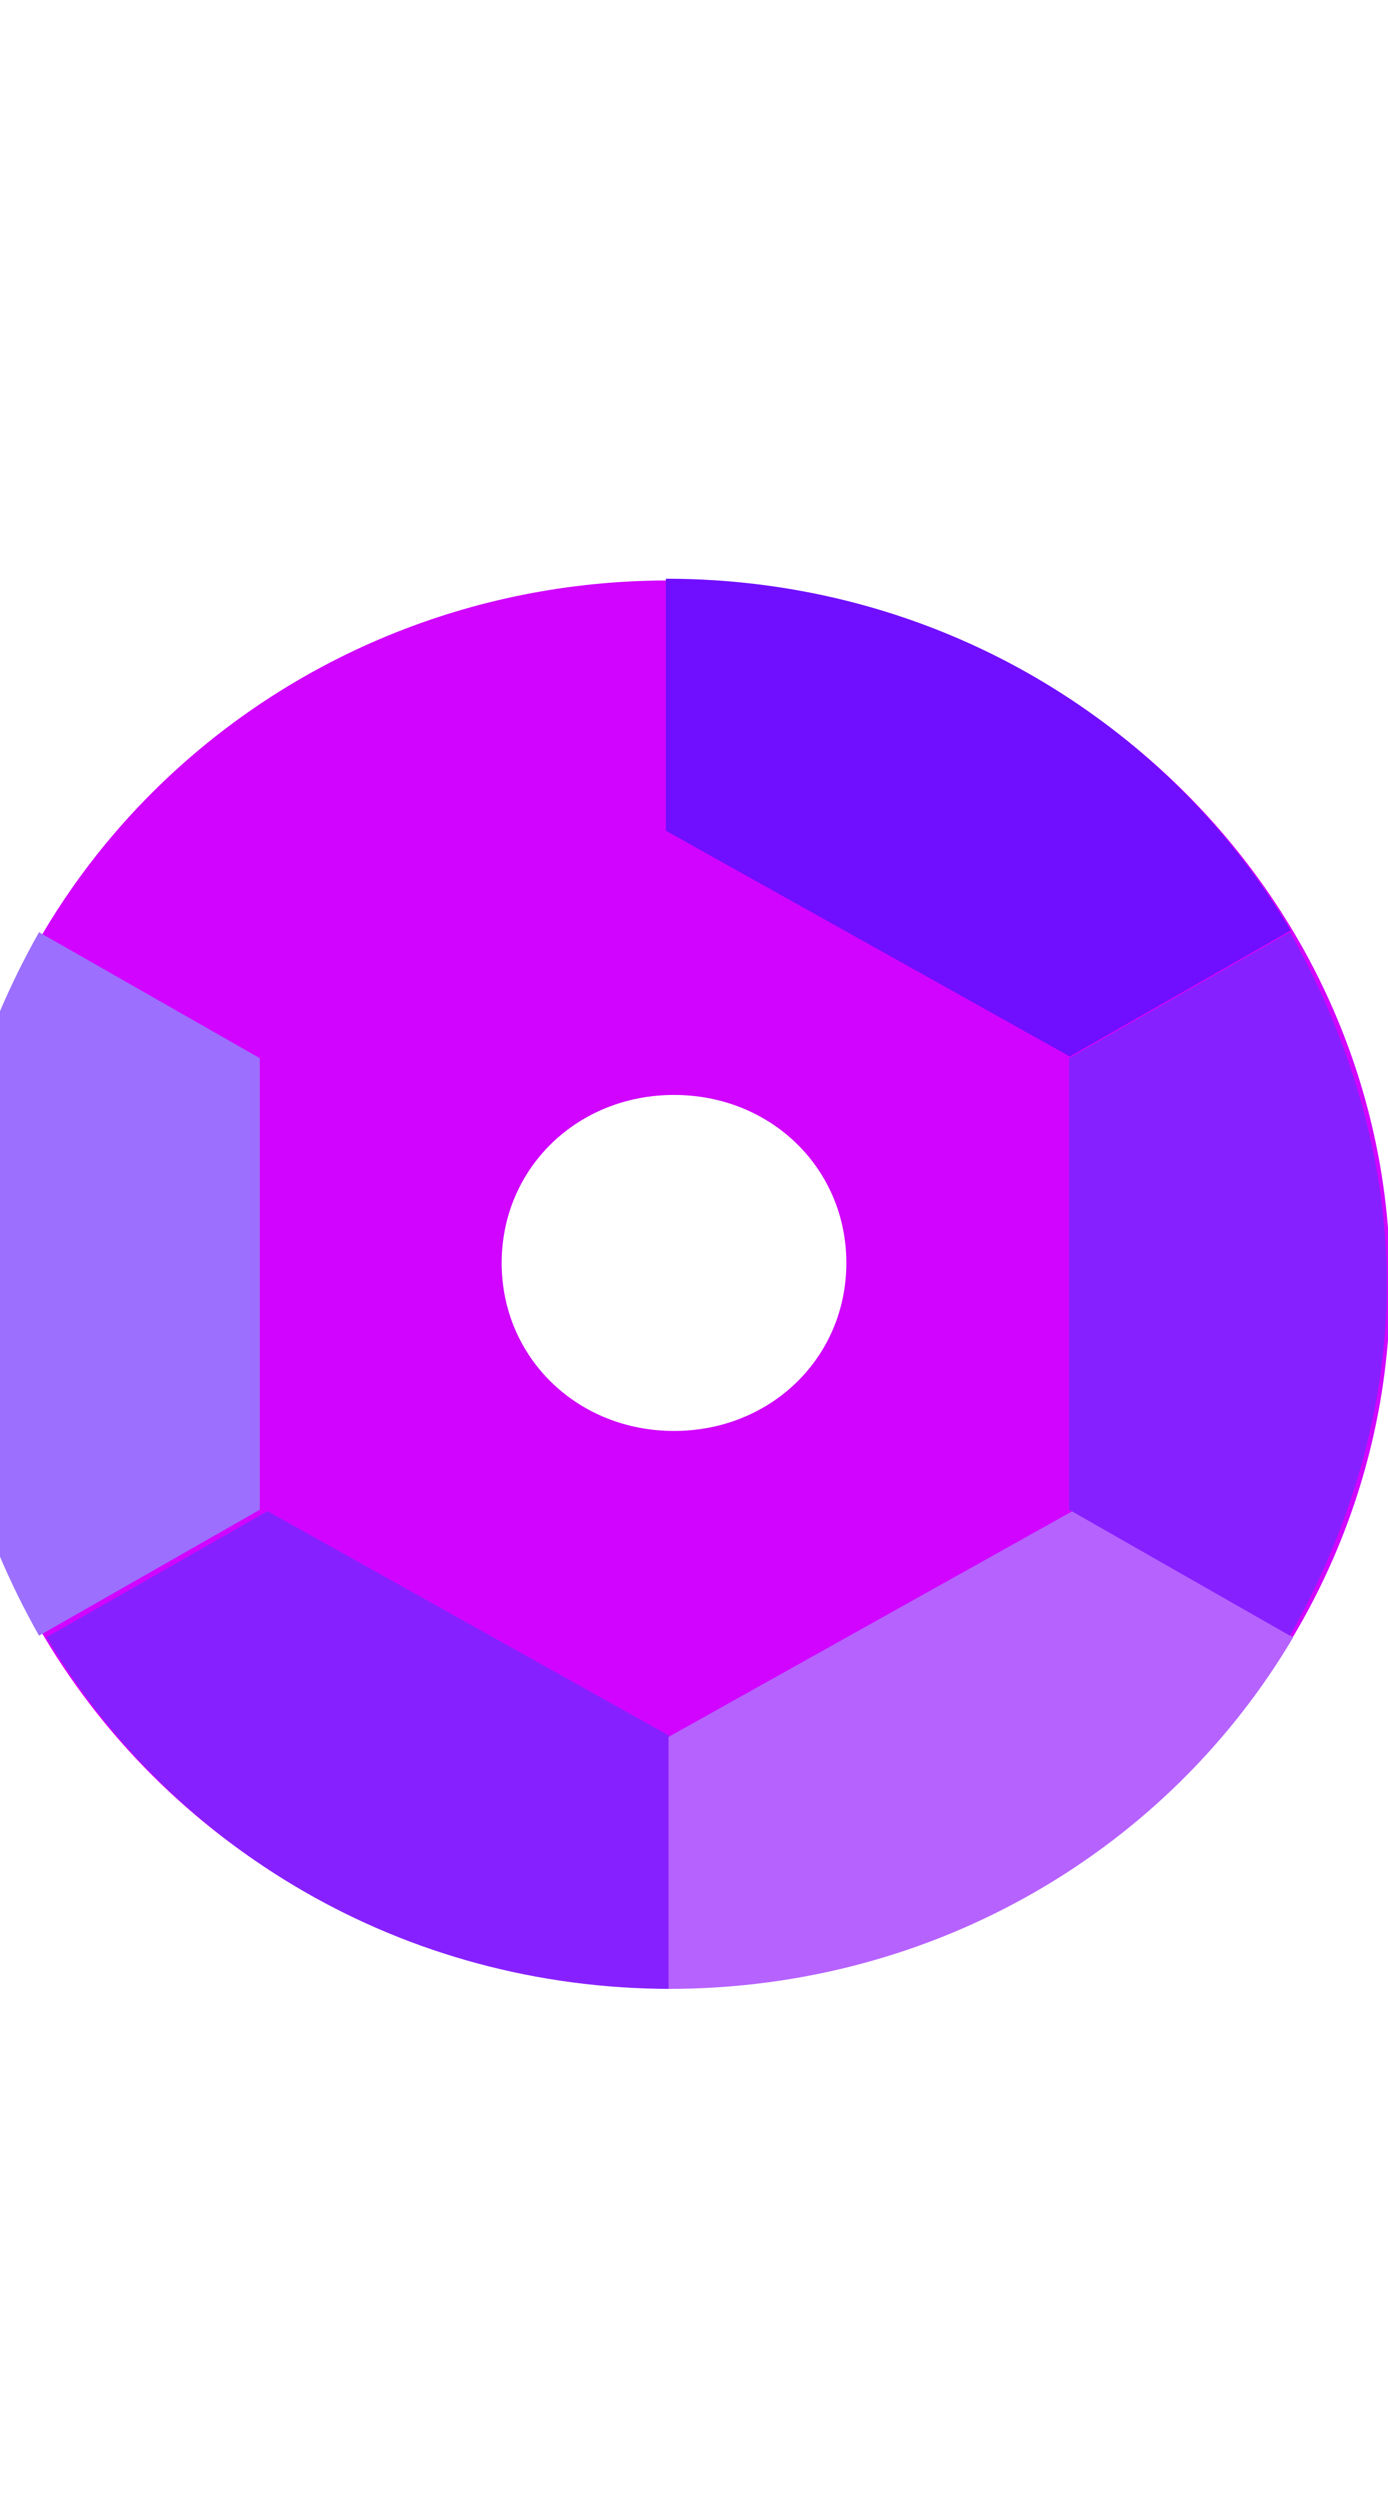
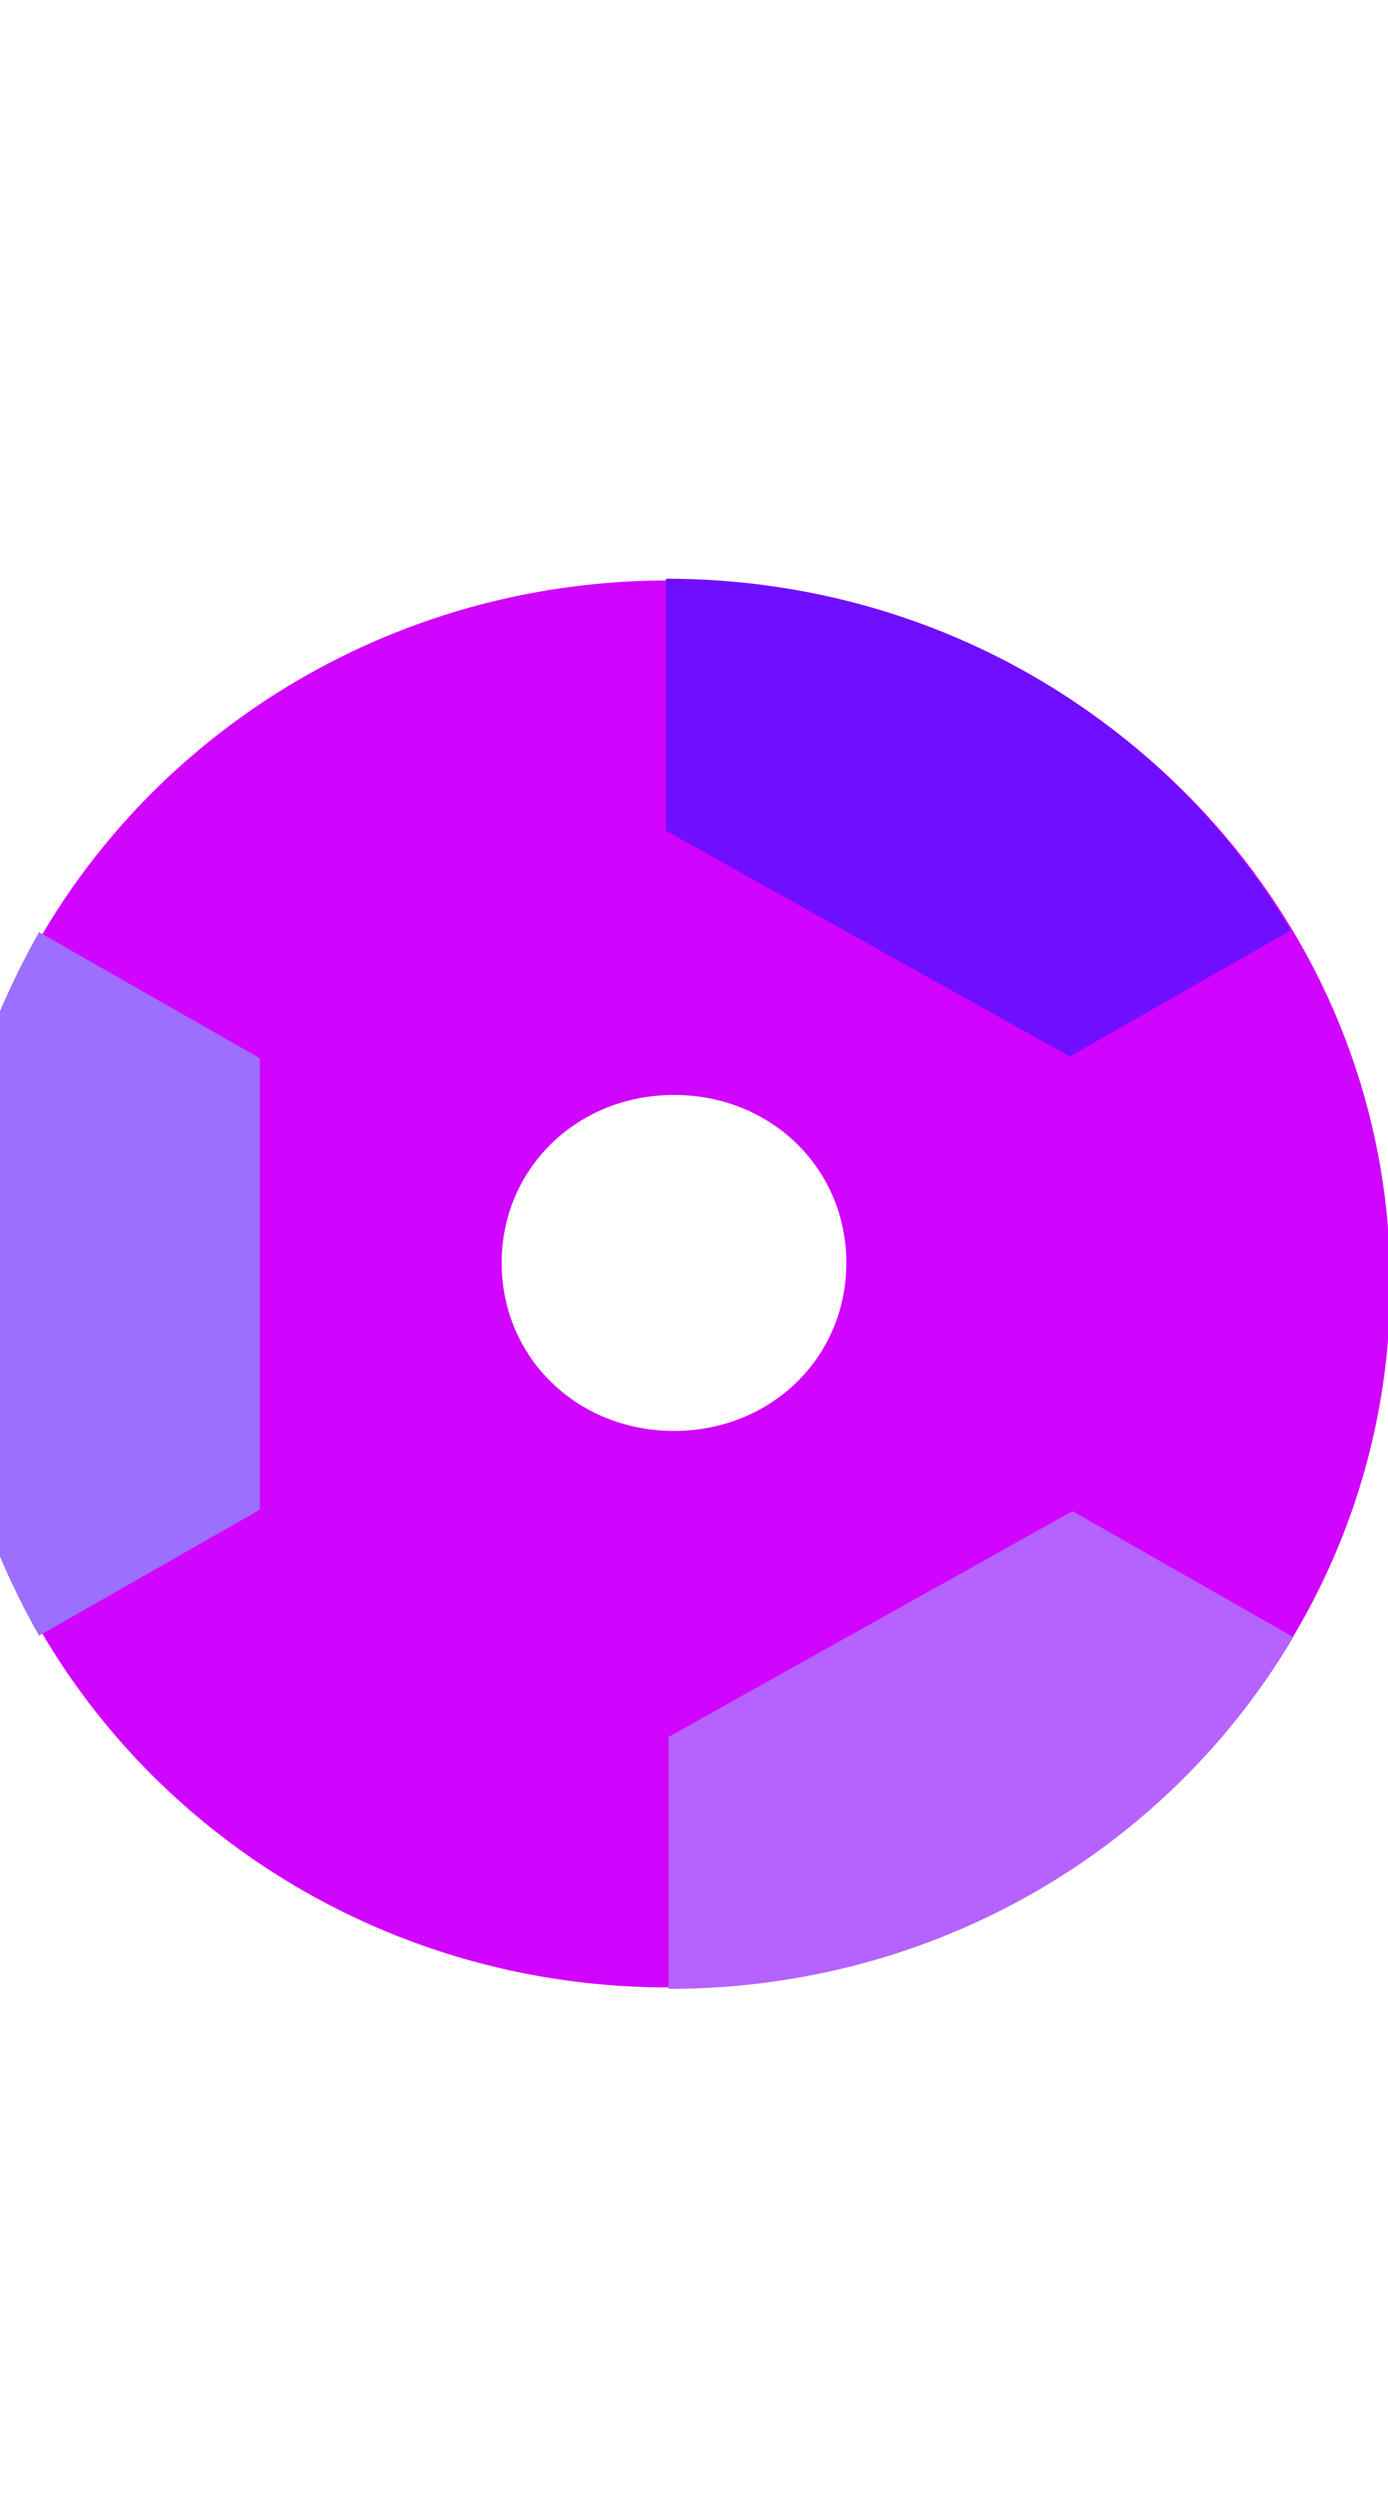
<svg xmlns="http://www.w3.org/2000/svg" version="1.1" id="Layer_1" x="0px" y="0px" viewBox="0 0 500 900" style="enable-background: new 0 0 500 900" xml:space="preserve">
  <style type="text/css">

	.st13{fill-rule:evenodd;clip-rule:evenodd;fill:#D105FF;}
	.st14{fill-rule:evenodd;clip-rule:evenodd;fill:#B662FF;}
	.st15{fill-rule:evenodd;clip-rule:evenodd;fill:#DE38FF;}
	.st16{fill-rule:evenodd;clip-rule:evenodd;fill:#8720FF;}
	.st38{fill-rule:evenodd;clip-rule:evenodd;fill:#9C6FFF;}
	.st39{fill-rule:evenodd;clip-rule:evenodd;fill:#700EFF;}
</style>
  <g>
    <path transform="matrix(19.4,0,0,18.9,-6721.8,-6470.3)" class="st13" d="M 358.9 353.4 c 7.4 0 13.4 6 13.4 13.4 c 0 7.4 -6 13.4 -13.4 13.4 s -13.4 -6 -13.4 -13.4 C 345.5 359.4 351.5 353.4 358.9 353.4 L 358.9 353.4 z M 359 363.2 c 1.8 0 3.2 1.4 3.2 3.2 c 0 1.8 -1.4 3.2 -3.2 3.2 c -1.8 0 -3.2 -1.4 -3.2 -3.2 C 355.8 364.6 357.2 363.2 359 363.2 L 359 363.2 z" />
    <path transform="matrix(19.4,0,0,18.9,-6405.4,-6470.3)" class="st38" d="M 330.9 373.5 c -1.1 -2 -1.8 -4.3 -1.8 -6.7 c 0 -2.4 0.7 -4.7 1.8 -6.7 l 4.1 2.4 v 8.6 L 330.9 373.5 L 330.9 373.5 z" />
-     <path transform="matrix(19.4,0,0,18.9,-6546.2,-6730.6)" class="st16" d="M 349.9 394 c -5 0 -9.3 -2.7 -11.6 -6.7 l 4.1 -2.4 l 7.5 4.3 V 394 L 349.9 394 z" />
    <path transform="matrix(19.4,0,0,18.9,-6900.3,-6730.6)" class="st14" d="M 379.7 387.3 c -2.3 4 -6.6 6.7 -11.6 6.7 v -4.8 l 7.5 -4.3 L 379.7 387.3 L 379.7 387.3 z" />
-     <path transform="matrix(19.4,0,0,18.9,-7041.2,-6470.3)" class="st16" d="M 386.9 360.1 c 1.1 2 1.8 4.3 1.8 6.7 c 0 2.4 -0.7 4.7 -1.8 6.7 l -4.1 -2.4 v -8.6 L 386.9 360.1 L 386.9 360.1 z" />
    <path transform="matrix(19.4,0,0,18.9,-6897.4,-6210.1)" class="st39" d="M 367.9 339.6 c 5 0 9.3 2.7 11.6 6.7 l -4.1 2.4 l -7.5 -4.3 V 339.6 L 367.9 339.6 z" />
  </g>
</svg>